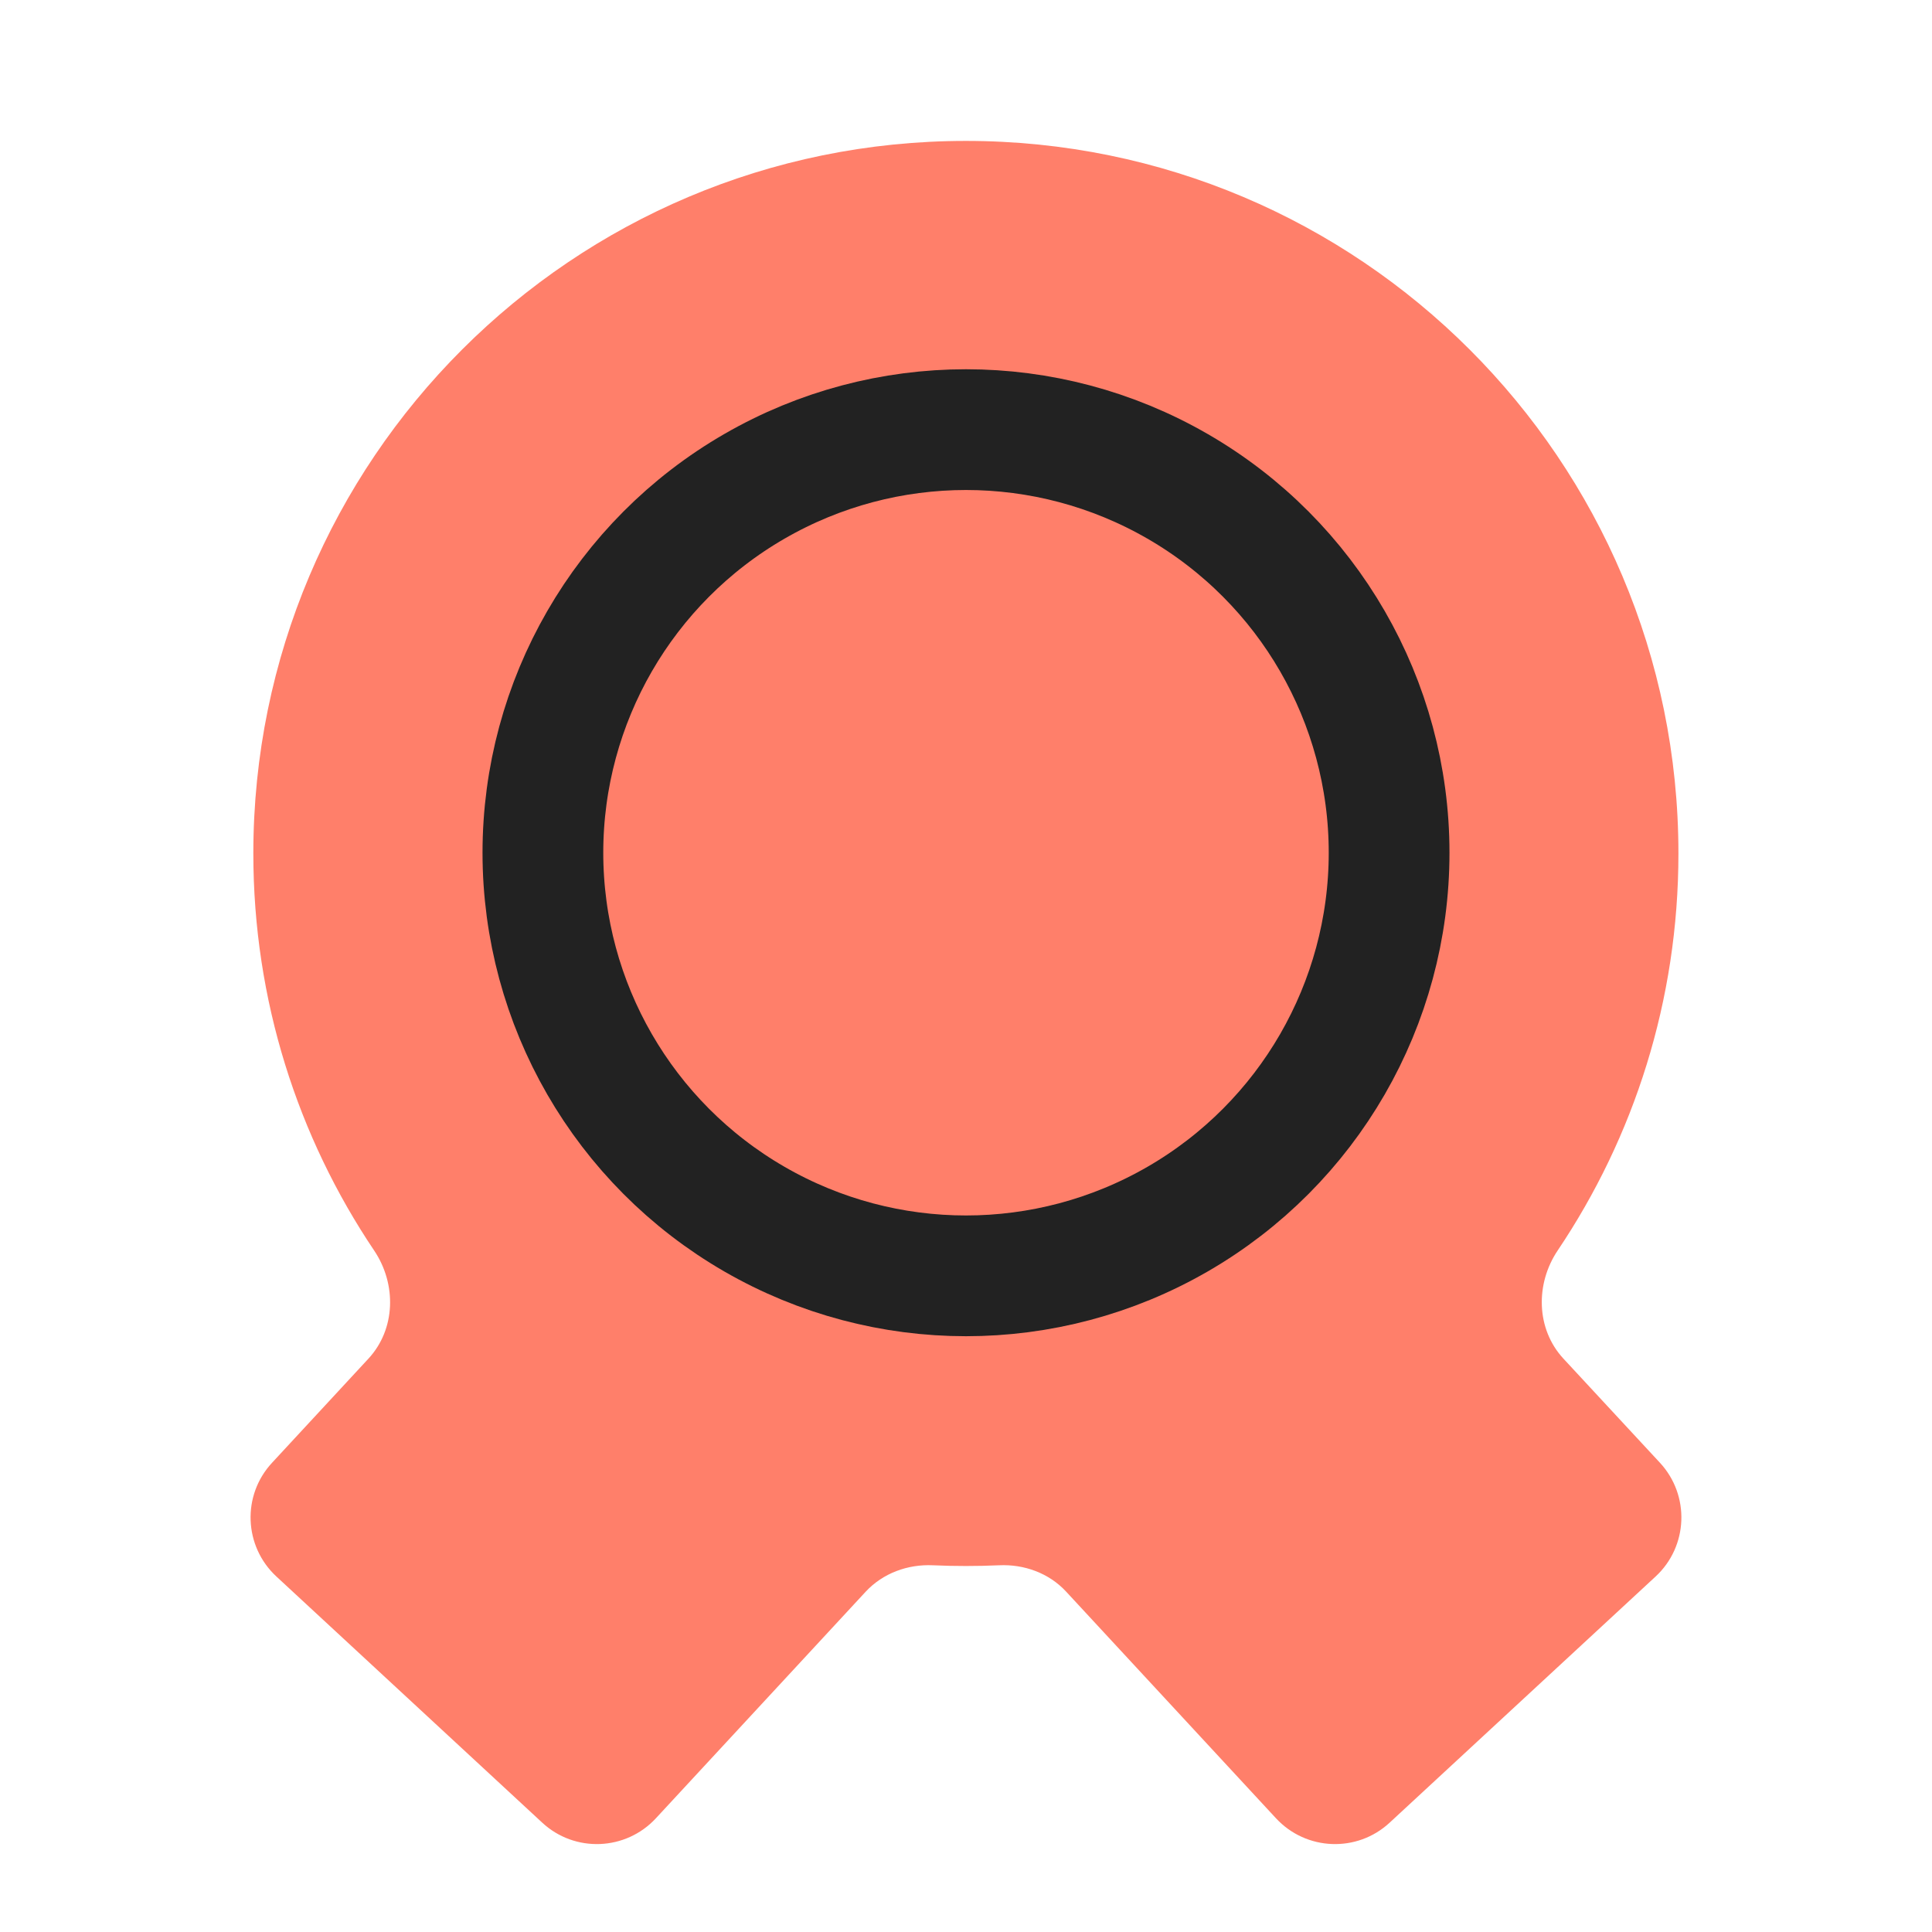
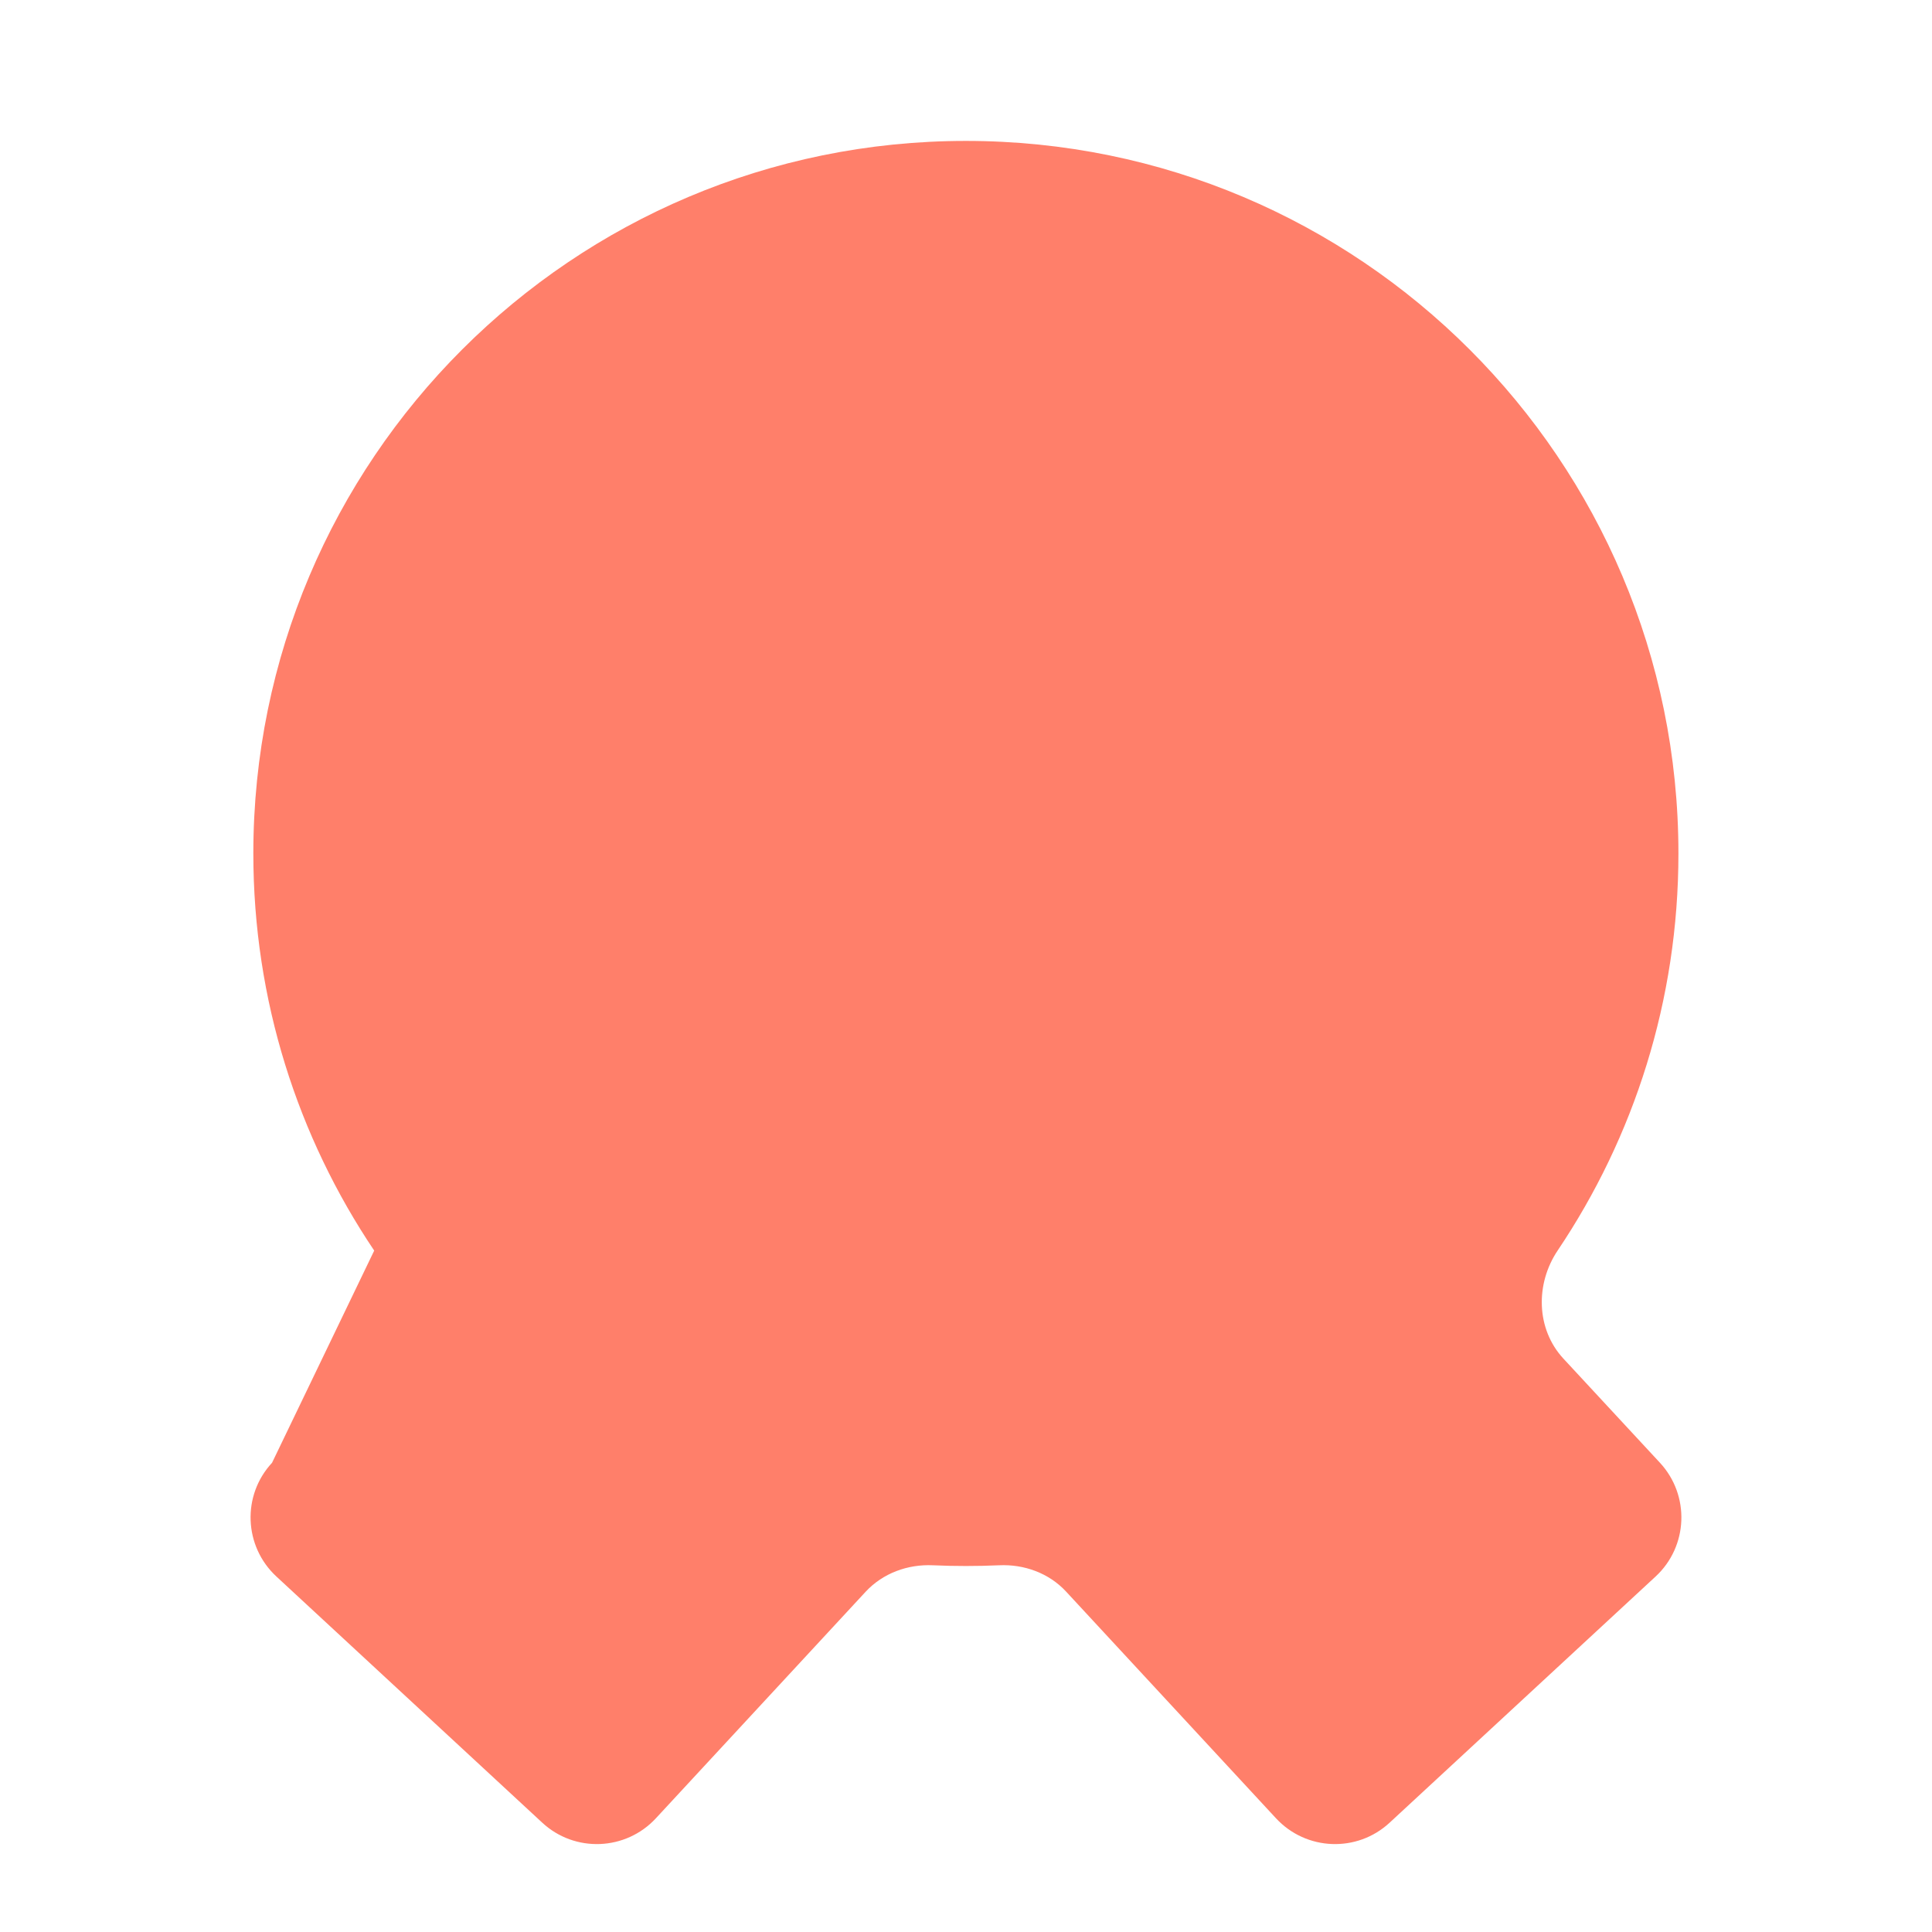
<svg xmlns="http://www.w3.org/2000/svg" width="16" height="16" viewBox="0 0 16 16" fill="none">
  <g id="symbol/ca-symbol-16" clip-path="url(#clip0)">
    <g id="ca-64">
      <g id="1">
-         <path id="Union" fill-rule="evenodd" clip-rule="evenodd" d="M12.947 11.251C12.721 11.006 12.714 10.633 12.9 10.356C13.532 9.416 13.9 8.285 13.9 7.068C13.9 3.809 11.258 1.167 7.999 1.167C4.74 1.167 2.098 3.809 2.098 7.068C2.098 8.285 2.467 9.417 3.099 10.357C3.285 10.634 3.278 11.007 3.051 11.252L2.253 12.114C2.002 12.384 2.019 12.806 2.289 13.056L4.49 15.094C4.76 15.345 5.182 15.328 5.432 15.058L7.169 13.182C7.311 13.029 7.517 12.953 7.727 12.963C7.817 12.967 7.908 12.969 7.999 12.969C8.091 12.969 8.182 12.967 8.273 12.963C8.482 12.953 8.688 13.028 8.83 13.182L10.567 15.058C10.817 15.328 11.239 15.345 11.509 15.094L13.711 13.056C13.981 12.806 13.997 12.384 13.747 12.114L12.947 11.251Z" fill="#FF7F6A" />
-         <circle id="Ellipse" cx="8" cy="7.062" r="3.504" stroke="#222222" />
+         <path id="Union" fill-rule="evenodd" clip-rule="evenodd" d="M12.947 11.251C12.721 11.006 12.714 10.633 12.9 10.356C13.532 9.416 13.9 8.285 13.9 7.068C13.9 3.809 11.258 1.167 7.999 1.167C4.74 1.167 2.098 3.809 2.098 7.068C2.098 8.285 2.467 9.417 3.099 10.357L2.253 12.114C2.002 12.384 2.019 12.806 2.289 13.056L4.49 15.094C4.76 15.345 5.182 15.328 5.432 15.058L7.169 13.182C7.311 13.029 7.517 12.953 7.727 12.963C7.817 12.967 7.908 12.969 7.999 12.969C8.091 12.969 8.182 12.967 8.273 12.963C8.482 12.953 8.688 13.028 8.83 13.182L10.567 15.058C10.817 15.328 11.239 15.345 11.509 15.094L13.711 13.056C13.981 12.806 13.997 12.384 13.747 12.114L12.947 11.251Z" fill="#FF7F6A" />
      </g>
    </g>
  </g>
  <defs>
    <clipPath id="clip0">
      <rect width="16" height="16" fill="white" />
    </clipPath>
  </defs>
</svg>